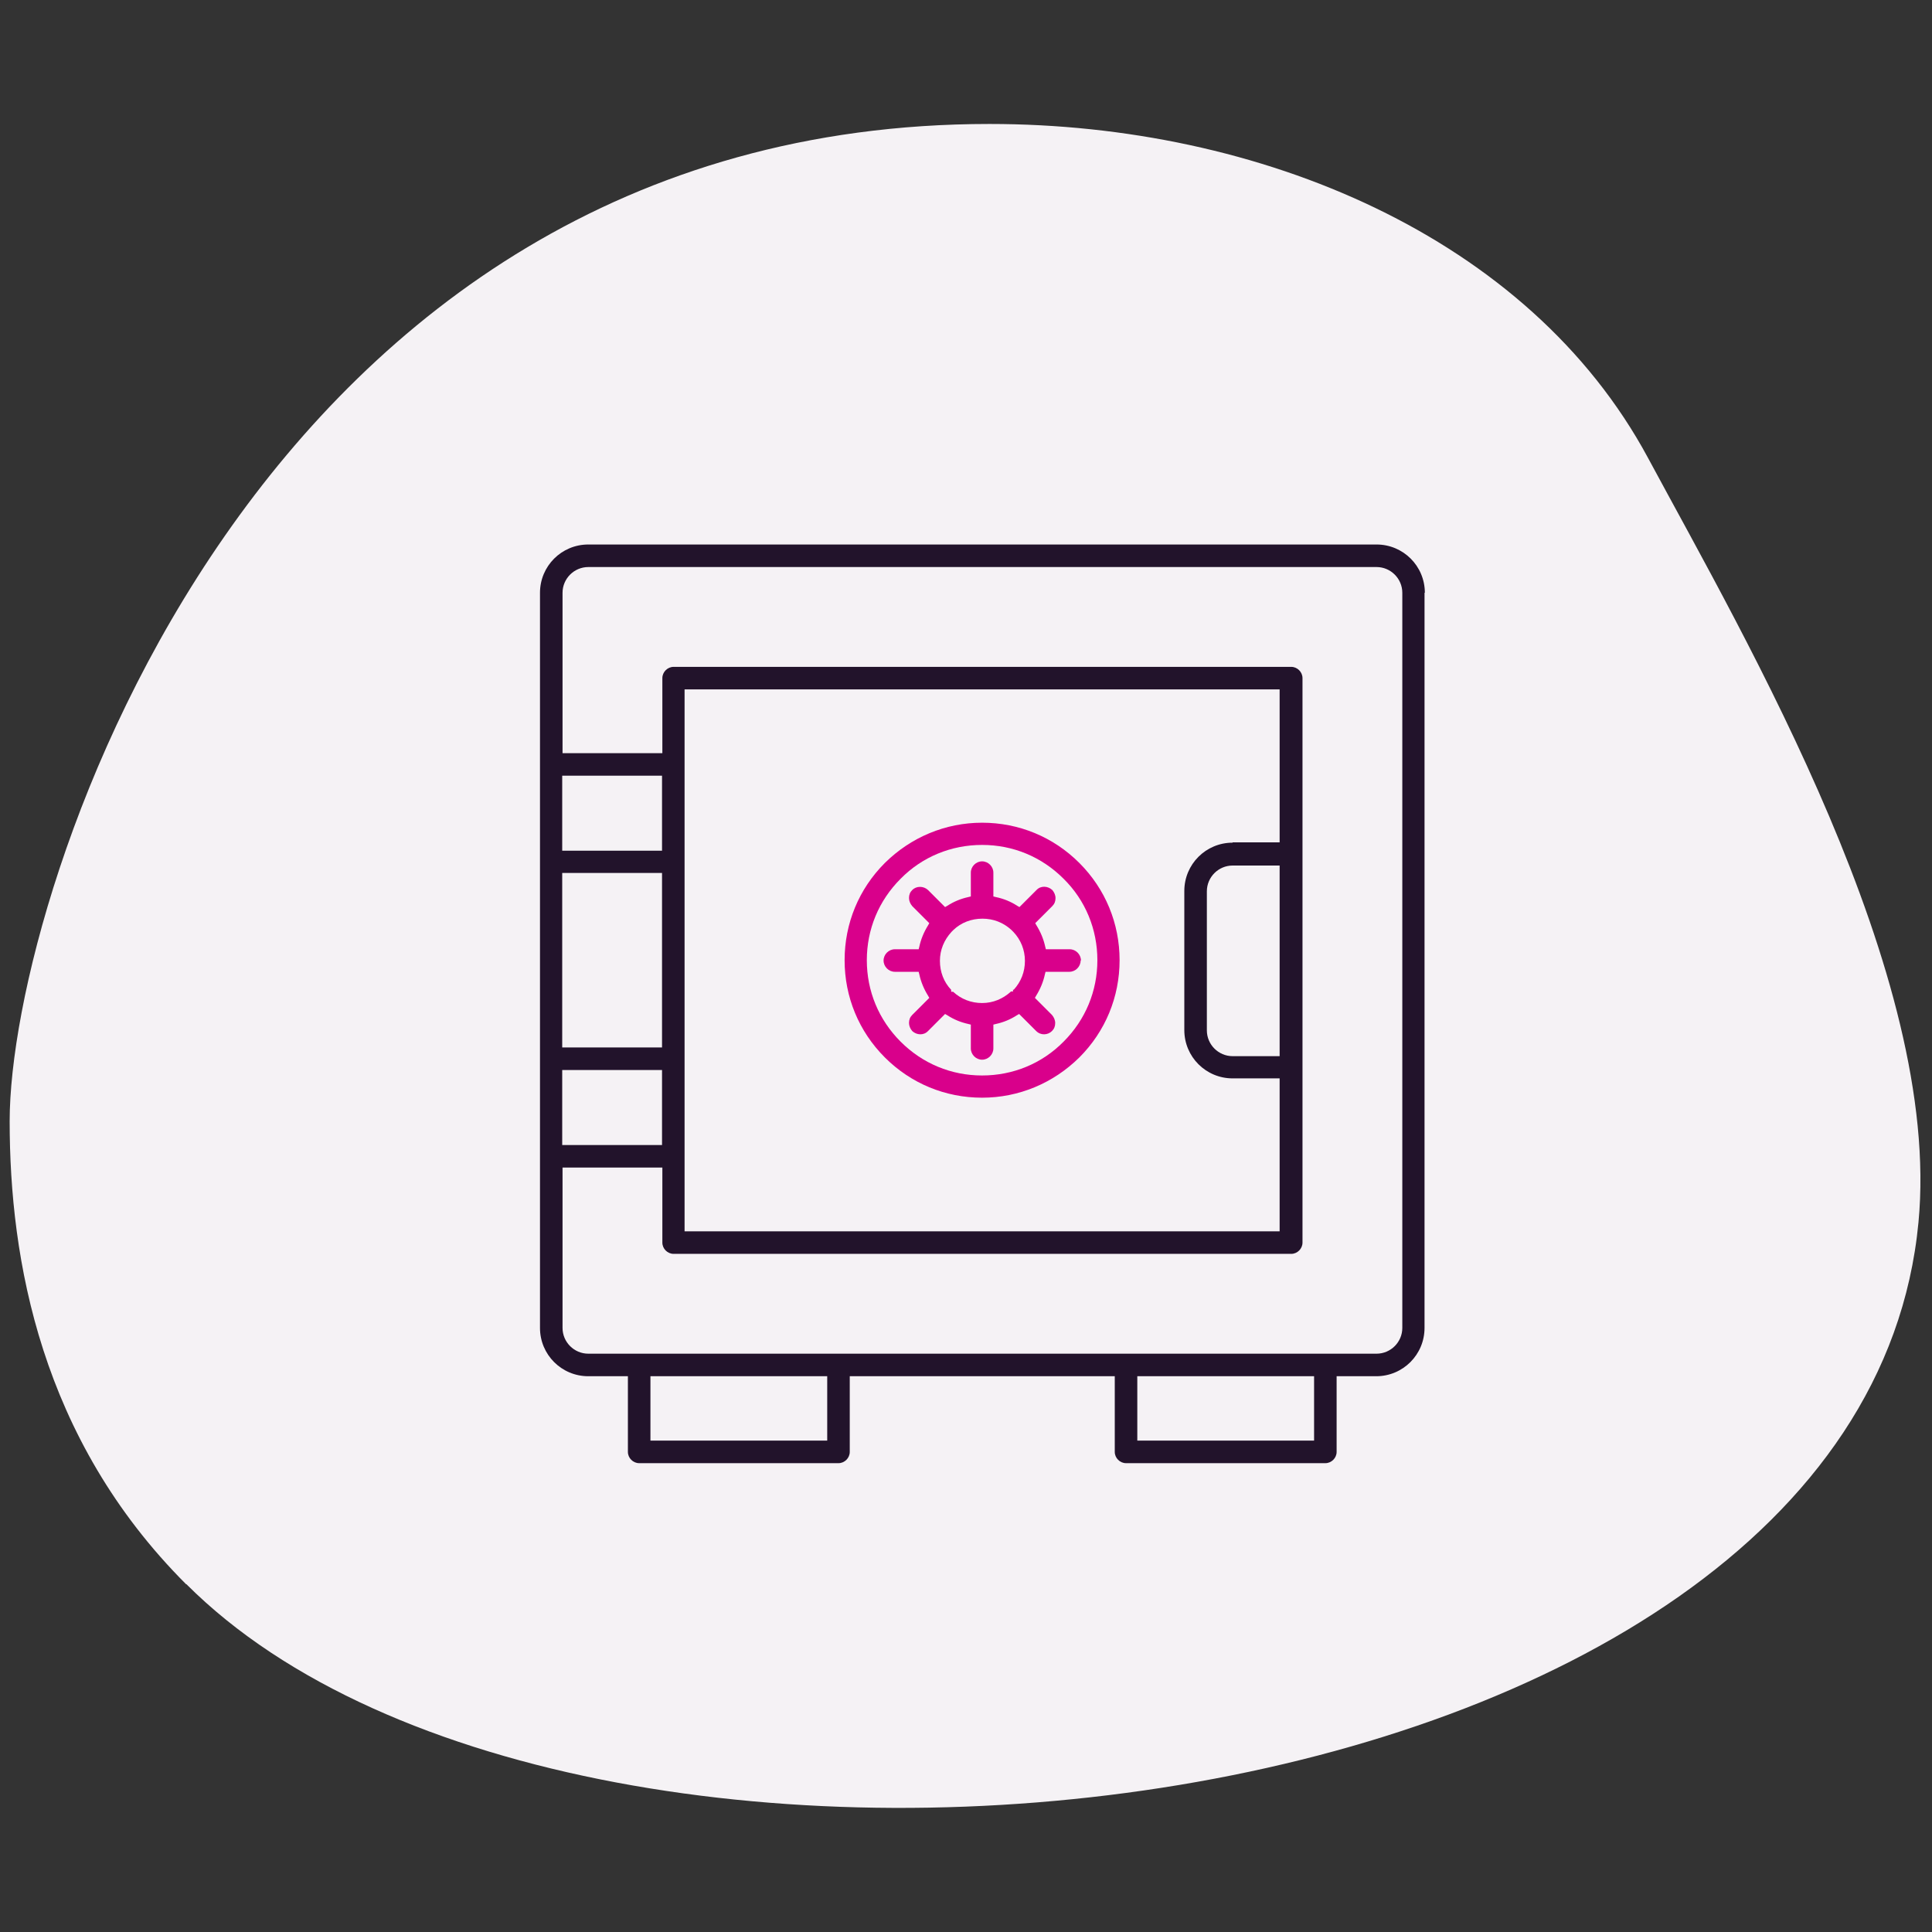
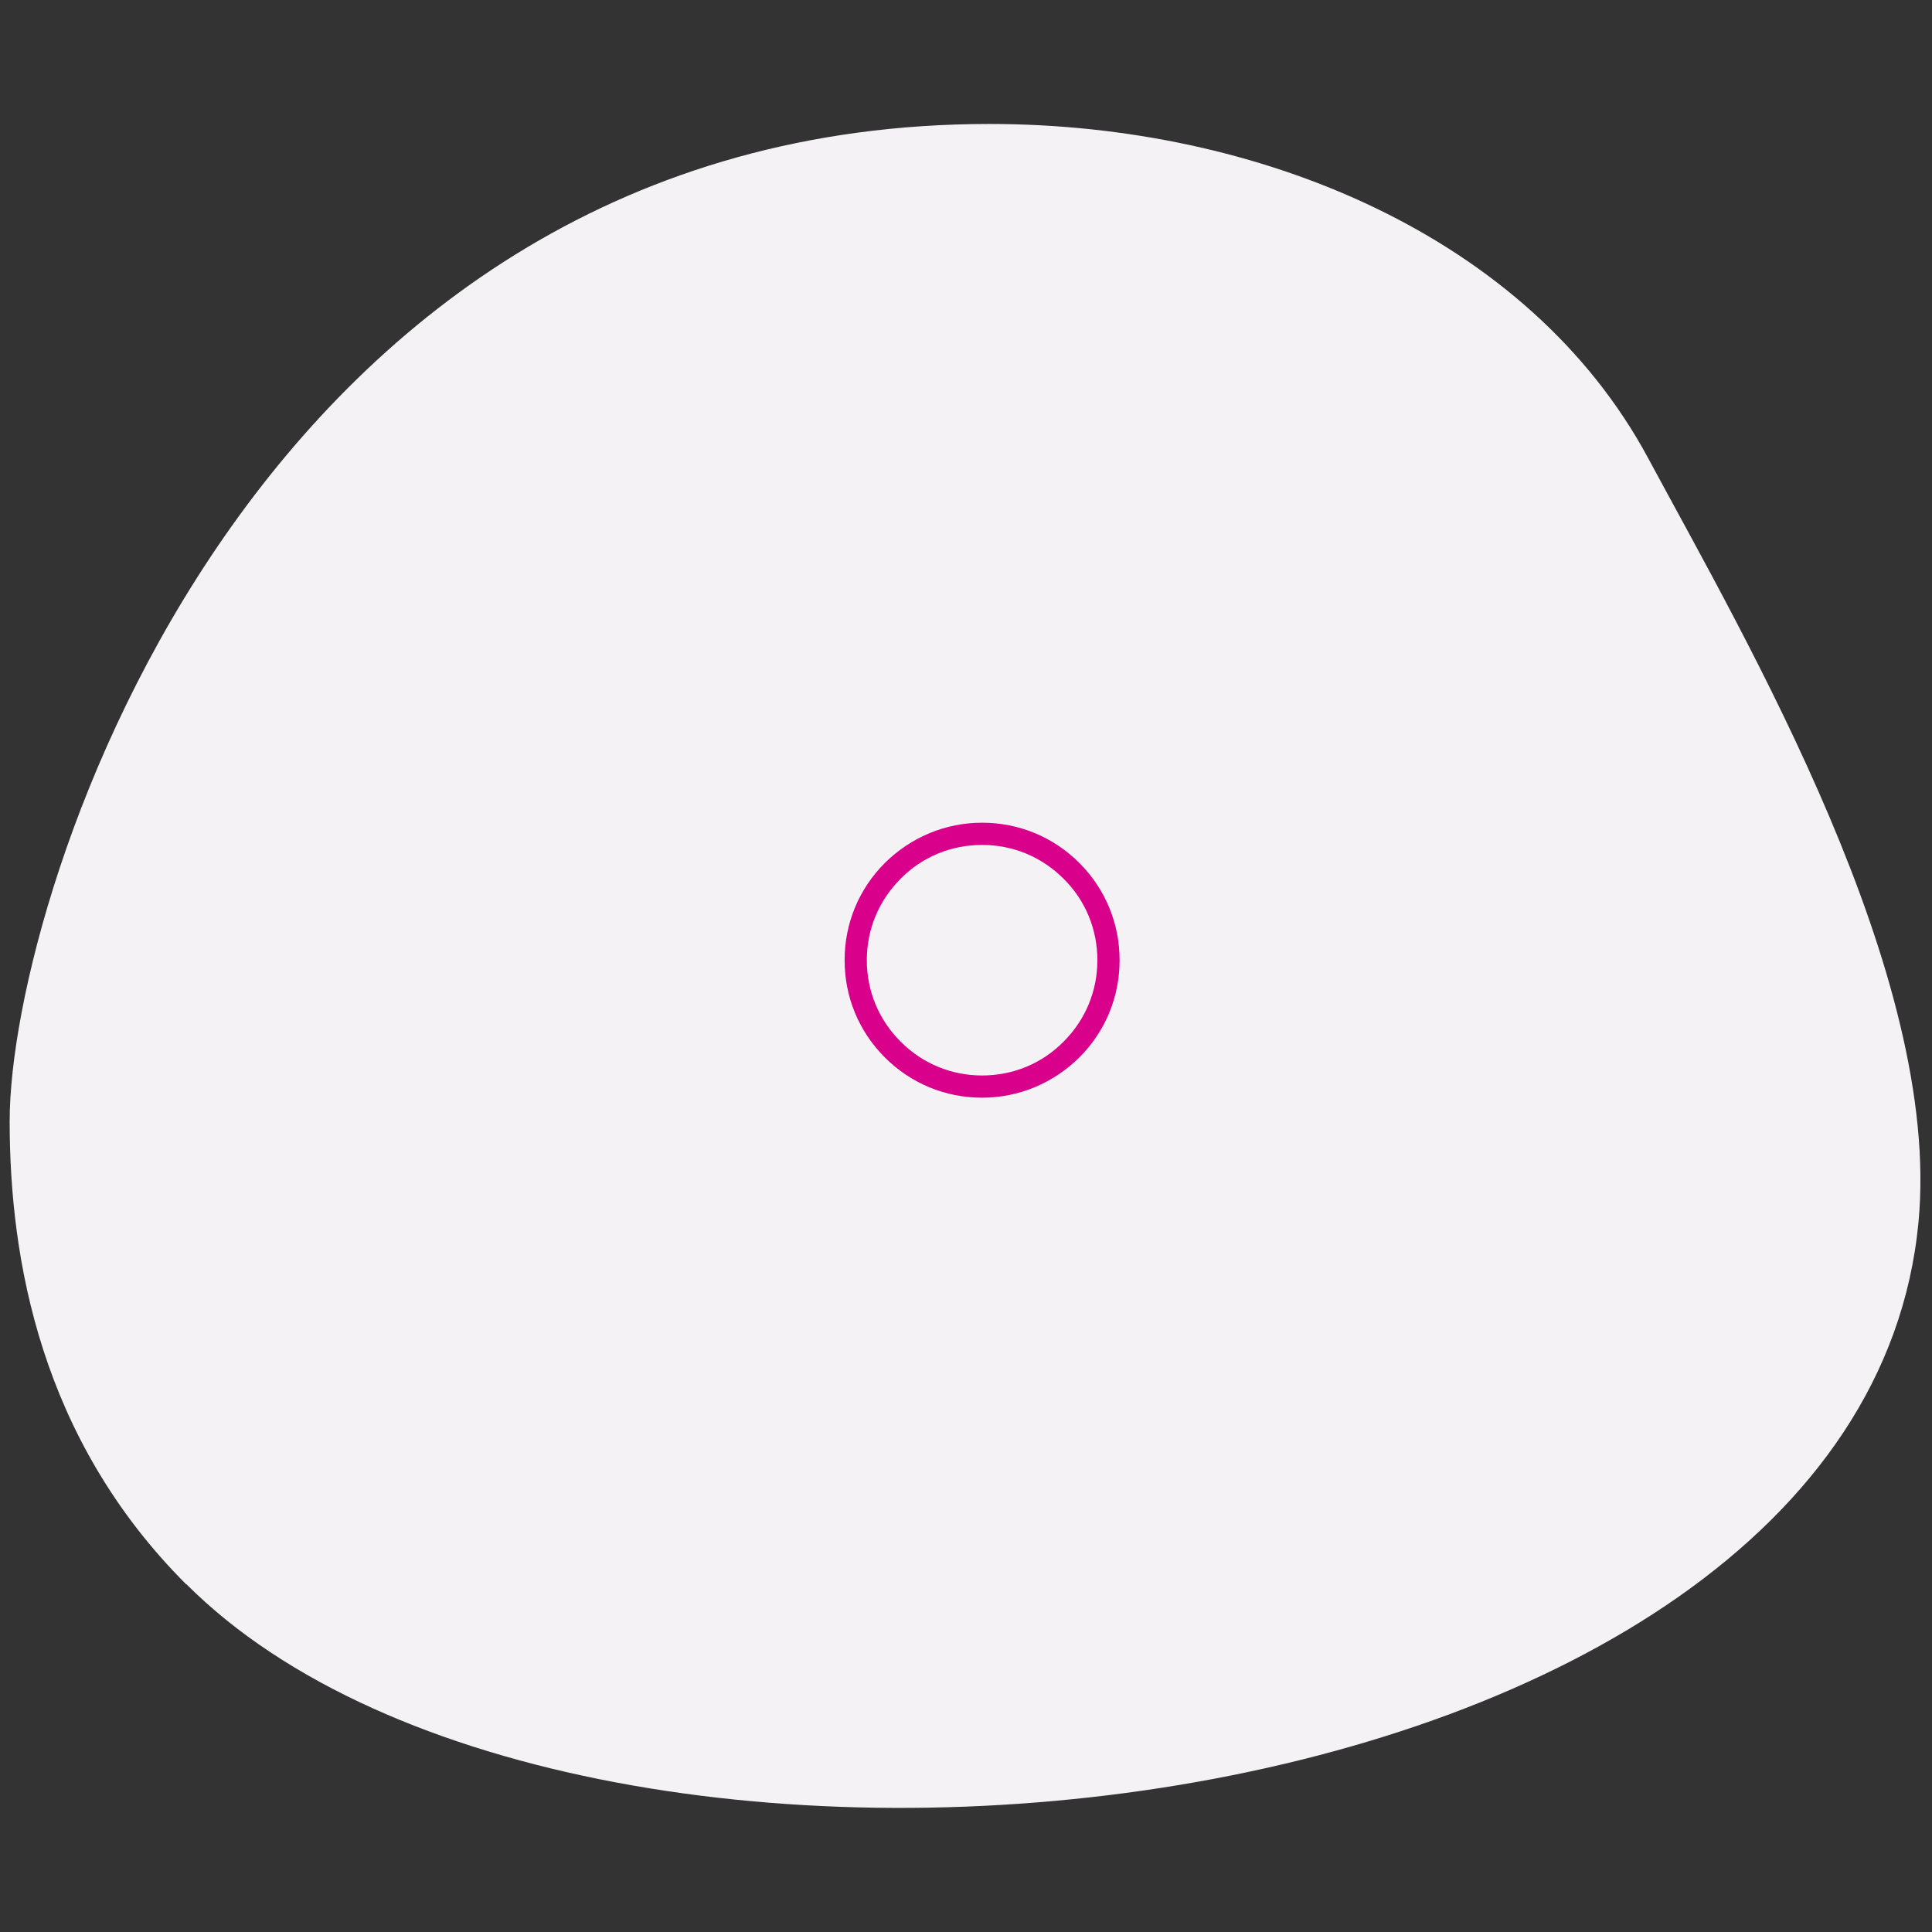
<svg xmlns="http://www.w3.org/2000/svg" viewBox="0 0 60 60">
  <rect x="0" y="0" width="60" height="60" fill="#333333" stroke="none" />
  <defs>
    <style>
      .cls-1 {
        fill: #22132b;
      }

      .cls-1, .cls-2, .cls-3 {
        stroke-width: 0px;
      }

      .cls-2 {
        fill: #d9008b;
      }

      .cls-3 {
        fill: #f5f2f5;
      }
    </style>
  </defs>
  <g id="BLOBS">
    <path class="cls-3" d="m5.78,49.2C1.26,44.68.3,39.11.3,34.82c0-7.17,7.67-30.97,30.43-30.97,8.39,0,16.75,3.5,20.45,10.37,3.08,5.72,9.13,16.06,8.4,23.74-1.83,19.28-41.46,23.57-53.79,11.24h0Z" />
  </g>
  <g id="TITLES">
    <g>
-       <path class="cls-1" d="m44.25,18.41c0-.83-.67-1.5-1.5-1.5h-24.48c-.83,0-1.5.67-1.5,1.5v22.83c0,.83.67,1.5,1.5,1.5h1.23v2.35c0,.19.16.35.35.35h6.19c.19,0,.35-.16.35-.35v-2.35h8.23v2.35c0,.19.16.35.35.35h6.19c.19,0,.35-.16.35-.35v-2.35h1.23c.83,0,1.5-.67,1.5-1.5v-22.83Zm-26.79,5.68h3.1v2.33h-3.1v-2.33Zm0,3.02h3.1v5.42h-3.1v-5.42Zm0,6.12h3.1v2.33h-3.1v-2.33Zm8.23,11.51h-5.49v-2h5.49v2Zm15.12,0h-5.49v-2h5.49v2Zm2.74-3.5c0,.44-.36.8-.8.8h-24.48c-.44,0-.8-.36-.8-.8v-4.98h3.1v2.33c0,.19.16.35.35.35h19.18c.19,0,.35-.16.35-.35v-17.53c0-.19-.16-.35-.35-.35h-19.18c-.19,0-.35.16-.35.35v2.33h-3.1v-4.98c0-.44.36-.8.8-.8h24.48c.44,0,.8.36.8.8v22.83Zm-5.27-15.07c-.83,0-1.5.67-1.5,1.5v4.32c0,.83.67,1.5,1.5,1.5h1.46v4.75h-18.48v-16.83h18.48v4.75h-1.46Zm1.46.7v5.93h-1.46c-.44,0-.8-.36-.8-.8v-4.32c0-.44.36-.8.8-.8h1.46Z" />
      <g>
-         <path class="cls-2" d="m33.57,29.83c0-.19-.16-.35-.35-.35h-.74l-.02-.08c-.05-.23-.14-.45-.27-.66l-.04-.07.53-.53c.07-.07.1-.15.1-.25,0-.09-.04-.18-.1-.25-.14-.13-.36-.14-.49,0l-.53.53-.07-.04c-.2-.13-.42-.22-.66-.27l-.08-.02v-.74c0-.19-.16-.35-.35-.35s-.35.16-.35.35v.74l-.08.02c-.23.05-.45.14-.65.27l-.07.04-.53-.53c-.14-.13-.36-.13-.49,0-.07.07-.1.15-.1.25,0,.09.04.18.1.25l.53.53-.04.07c-.13.21-.22.43-.27.66l-.02.08h-.74c-.19,0-.35.16-.35.35s.16.35.35.35h.74l.02.08c.05.23.14.45.27.66l.04.07-.53.53c-.07.07-.1.15-.1.25,0,.09.04.18.1.25.14.13.36.14.49,0l.53-.53.07.04c.2.13.42.22.65.27l.08.02v.74c0,.19.16.35.35.35s.35-.16.35-.35v-.74l.08-.02c.23-.05.45-.14.65-.27l.07-.04.53.53c.14.14.36.13.49,0,.07-.07.1-.15.1-.25,0-.09-.04-.18-.1-.25l-.53-.53.04-.07c.13-.21.22-.43.27-.66l.02-.08h.74c.19,0,.35-.16.35-.35Zm-2.11.9v.06h-.06c-.25.23-.56.36-.9.36s-.65-.12-.9-.35h-.06v-.06c-.23-.24-.35-.56-.35-.9s.13-.65.36-.9h0s.03-.03.03-.03l.03-.03c.24-.23.56-.35.9-.35s.65.12.9.35h0l.06.06c.23.24.36.56.36.9s-.12.65-.35.9Z" />
        <path class="cls-2" d="m30.5,25.55c-1.14,0-2.21.45-3.02,1.25-.81.81-1.25,1.88-1.25,3.02s.44,2.21,1.25,3.02c.81.81,1.88,1.25,3.02,1.25s2.21-.45,3.02-1.25c.81-.81,1.25-1.88,1.25-3.02s-.44-2.21-1.25-3.02c-.81-.81-1.88-1.25-3.02-1.25Zm2.53,6.8c-.67.68-1.57,1.05-2.53,1.05s-1.85-.37-2.53-1.05c-.68-.68-1.05-1.57-1.05-2.53s.37-1.85,1.05-2.53c.67-.68,1.57-1.05,2.53-1.05s1.85.37,2.53,1.05c.68.67,1.05,1.57,1.05,2.53s-.37,1.85-1.05,2.53Z" />
      </g>
    </g>
  </g>
</svg>